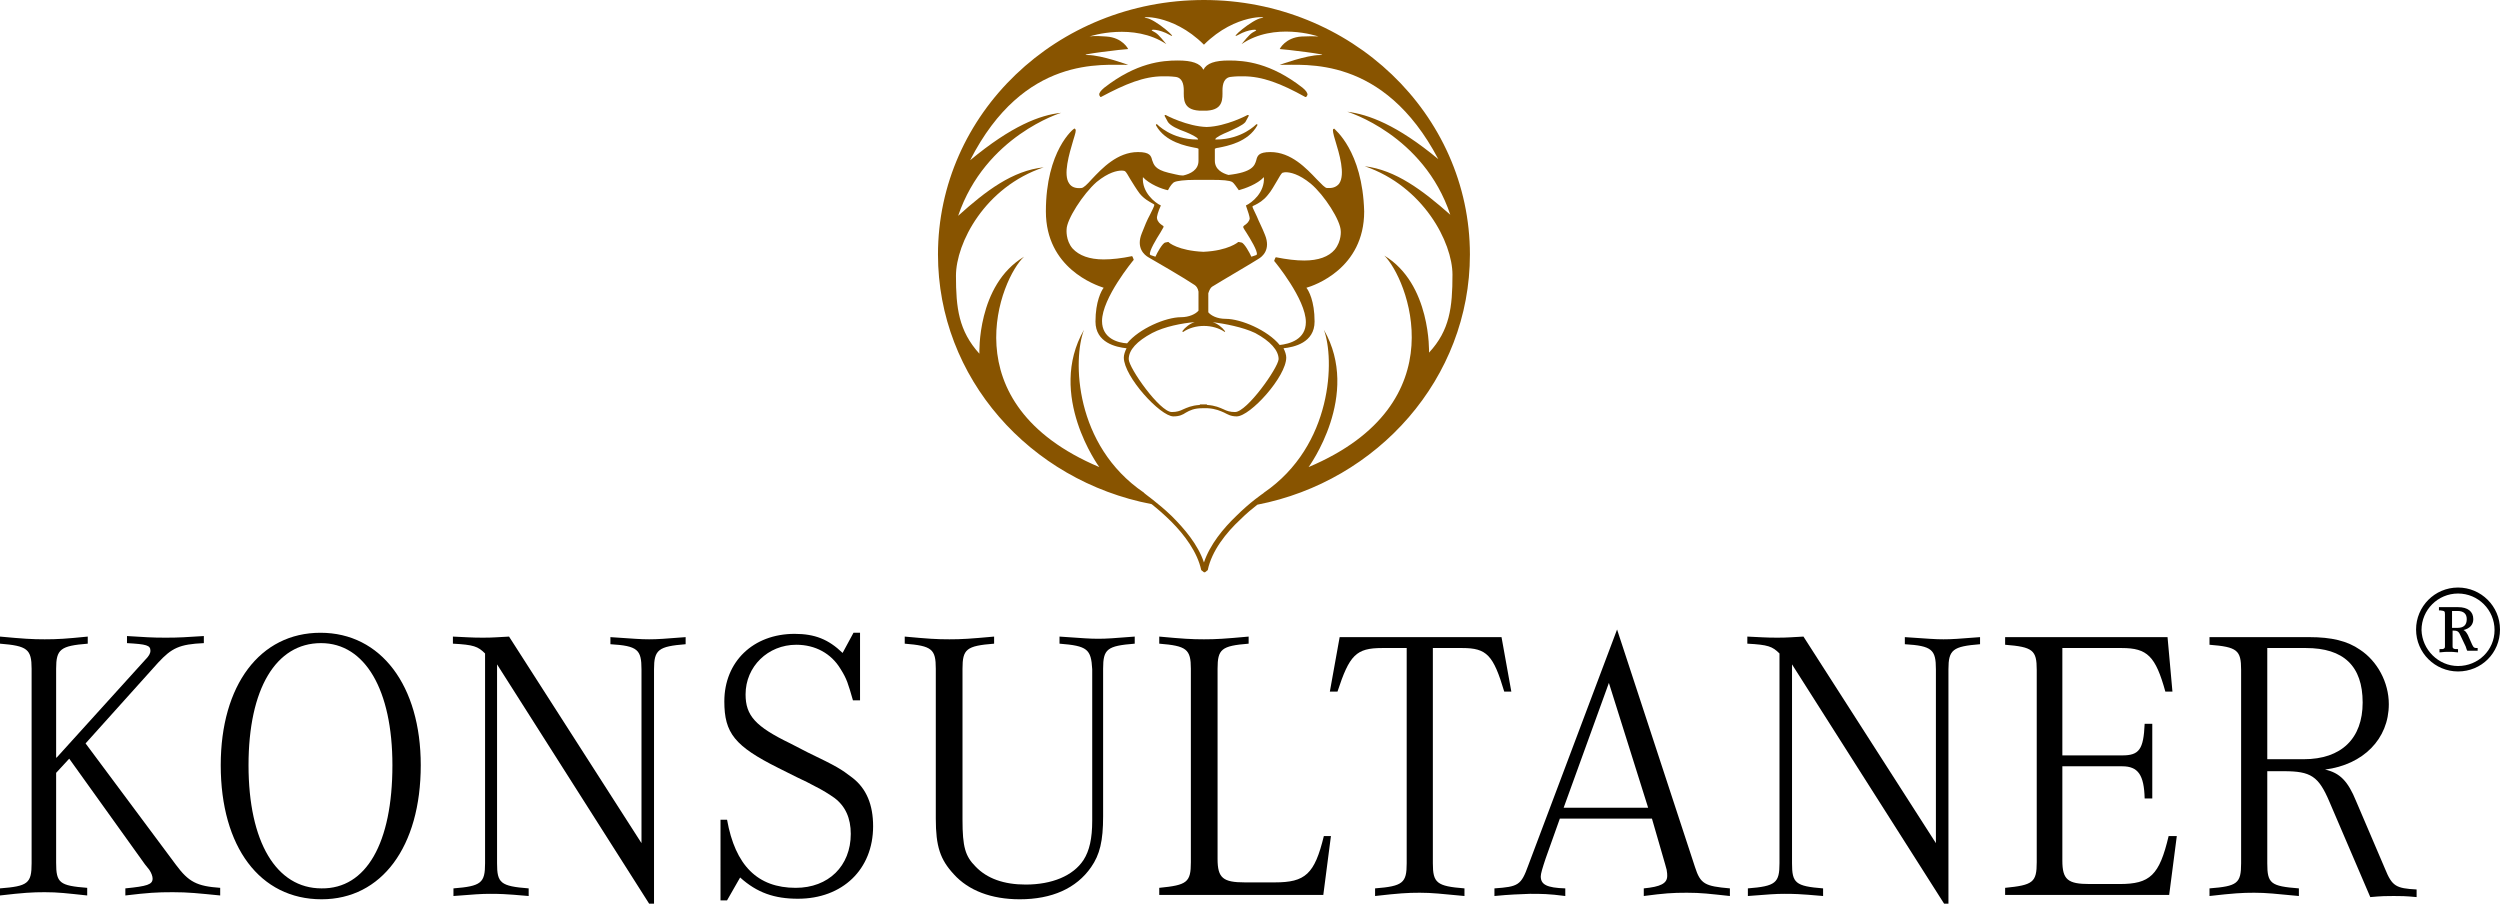
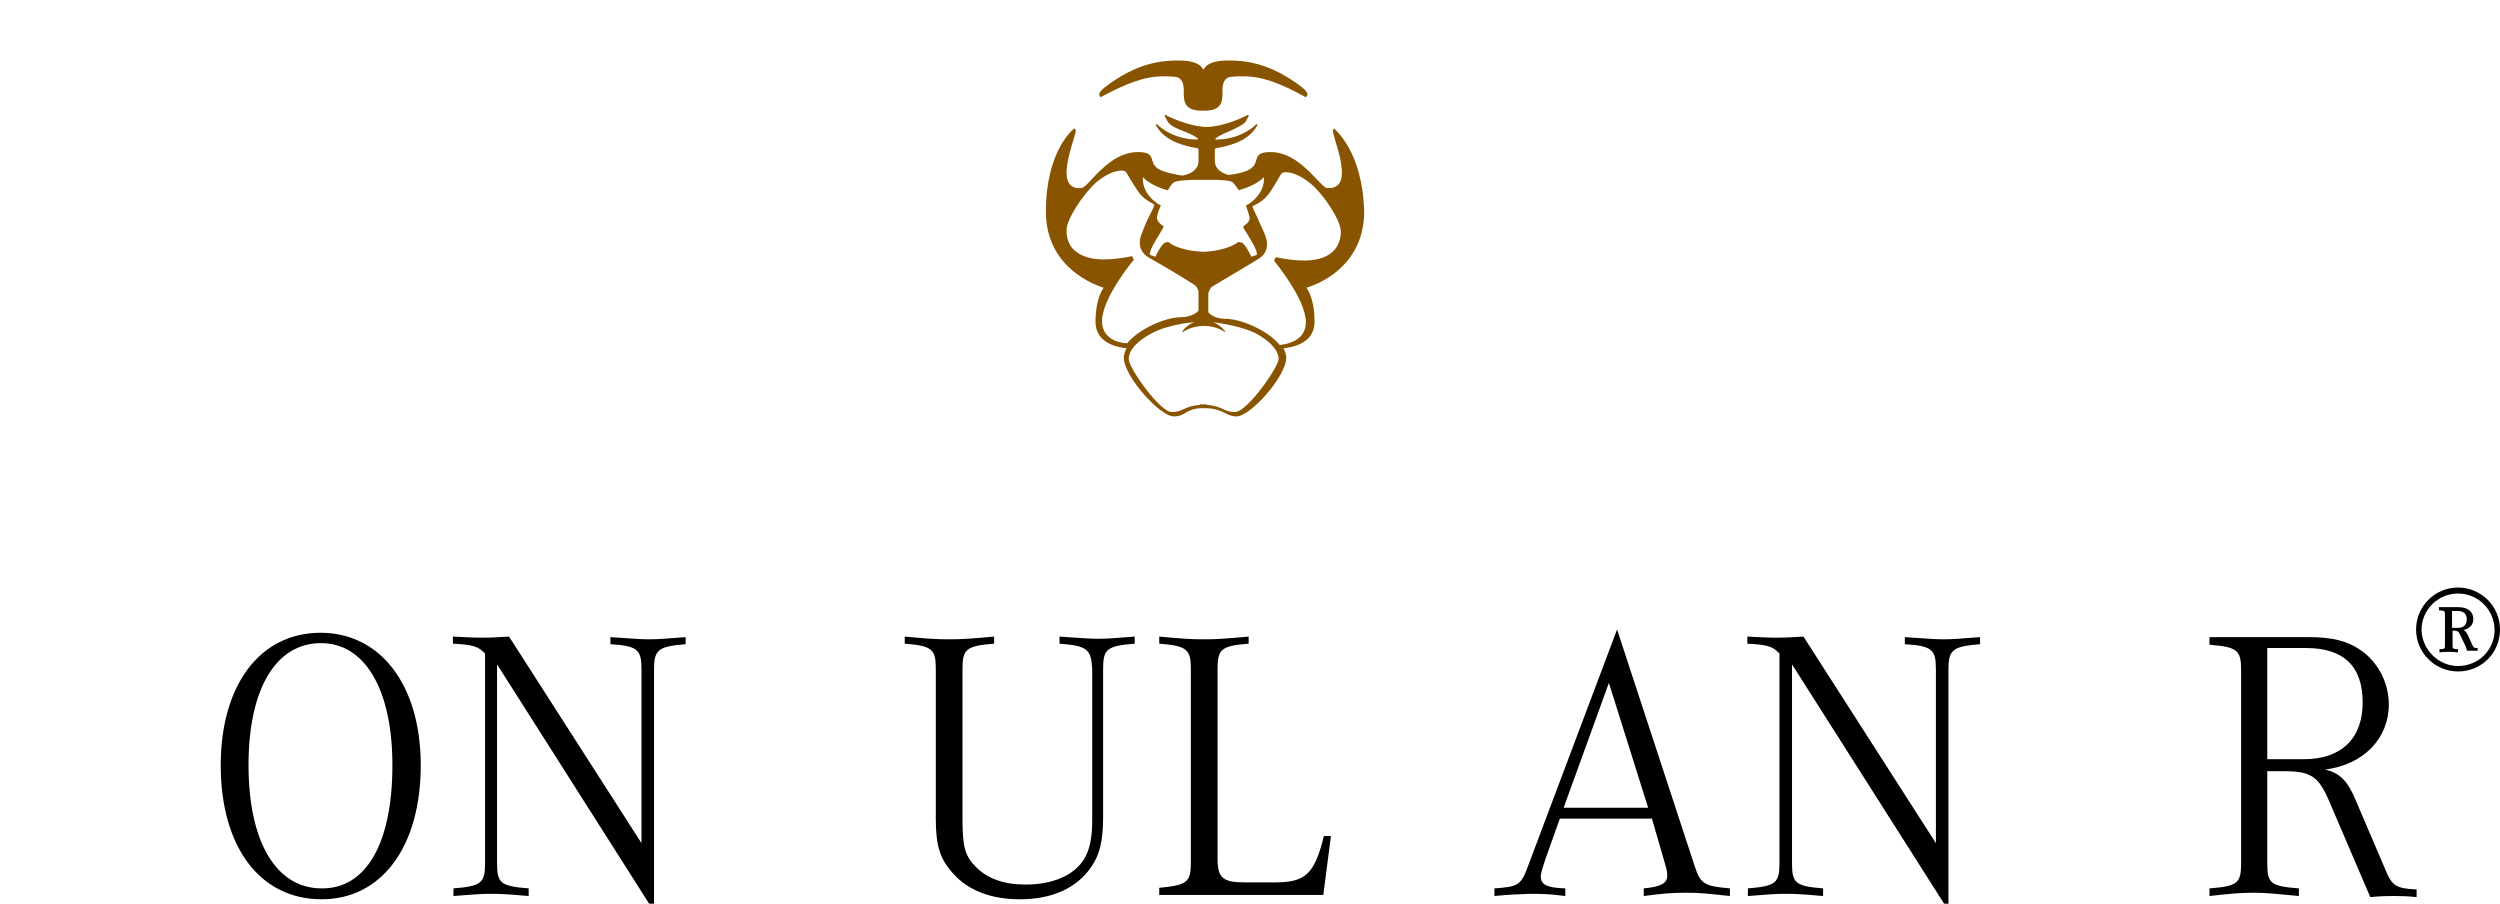
<svg xmlns="http://www.w3.org/2000/svg" version="1.1" x="0px" y="0px" viewBox="0 0 458.7 165.8" style="enable-background:new 0 0 458.7 165.8;" xml:space="preserve">
  <style type="text/css">
	.st0{fill:#885400;}
</style>
  <g id="Ebene_2">
</g>
  <g id="Ebene_4">
    <g>
-       <path d="M10.4,139l16.3-18c0.6-0.6,0.9-1.1,0.9-1.6c0-1-0.7-1.2-4.3-1.4v-1.3c3.3,0.2,4.5,0.3,7.1,0.3c2.5,0,3.8-0.1,7-0.3v1.3    c-4.5,0.2-5.9,0.9-8.4,3.6l-13.3,14.8l16.6,22.3c2.3,3.1,3.8,3.9,8.1,4.2v1.4c-4.1-0.4-5.8-0.6-8.7-0.6c-3,0-4.5,0.1-8.7,0.6V163    c4-0.4,5-0.7,5-1.8c0-0.4-0.2-1-0.6-1.6l-0.8-1l-13.9-19.4l-2.4,2.6v16.5c0,3.7,0.6,4.2,5.7,4.6v1.4c-3.8-0.4-5.3-0.6-7.8-0.6    c-2.3,0-3.9,0.1-8.2,0.6V163c5.1-0.4,5.8-0.9,5.8-4.6v-35.7c0-3.6-0.8-4.2-5.8-4.6v-1.3c4.3,0.4,5.9,0.5,8.2,0.5    c2.4,0,3.9-0.1,7.9-0.5v1.3c-5,0.4-5.8,1-5.8,4.6V139z" />
      <path d="M77.2,140.4C77.2,155.4,70,165,59,165c-11.3,0-18.5-9.6-18.5-24.6c0-14.7,7.2-24.3,18.3-24.3    C69.9,116.1,77.2,125.8,77.2,140.4z M72,140.4c0-13.8-5-22.4-13.1-22.4c-8.3,0-13.3,8.4-13.3,22.4c0,14.1,5.1,22.6,13.4,22.6    C67.2,163.1,72,154.7,72,140.4z" />
      <path d="M119.9,165.8h-0.8l-27.9-43.9v36.5c0,3.6,0.6,4.2,5.8,4.6v1.4c-4.5-0.4-5.5-0.4-7.1-0.4c-1.6,0-2.9,0.1-6.7,0.4V163    c5.1-0.4,5.8-1,5.8-4.6v-38.5c-1.3-1.3-2.1-1.6-5.9-1.8v-1.3c2.4,0.1,3.3,0.2,5.5,0.2c2,0,2.7-0.1,4.8-0.2l24.3,37.9v-31.9    c0-3.6-0.7-4.3-5.7-4.6v-1.3c4.5,0.3,5.5,0.4,7.1,0.4c1.6,0,2.8-0.1,6.7-0.4v1.3c-5,0.4-5.8,1-5.8,4.6V165.8z" />
-       <path d="M132.1,150.4h1.3c1.5,8.4,5.6,12.5,12.6,12.5c6,0,10.1-4,10.1-9.9c0-2.9-1-5.1-3-6.6c-1-0.7-2.1-1.4-3.5-2.1    c-0.9-0.5-2.1-1.1-3.4-1.7l-3.4-1.7c-8-4-9.9-6.4-9.9-12.2c0-7.3,5.3-12.4,12.9-12.4c3.7,0,6.2,1,8.8,3.5l2-3.7h1.2v12.4h-1.3    c-0.9-3.1-1.1-3.9-2.3-5.8c-1.7-2.8-4.6-4.4-8.1-4.4c-5.2,0-9.3,4-9.3,9.1c0,3.9,1.8,5.9,8.2,9l3.1,1.6c5.6,2.7,6.2,3.1,8.3,4.7    c2.6,2,3.8,5,3.8,8.9c0,7.9-5.6,13.3-13.8,13.3c-4.3,0-7.5-1.1-10.6-3.9l-2.4,4.2h-1.2V150.4z" />
      <path d="M194.4,118.1v-1.3c4.4,0.3,5.5,0.4,7.1,0.4c1.6,0,2.8-0.1,6.7-0.4v1.3c-5.1,0.4-5.8,1-5.8,4.6v27.1c0,4.5-0.6,7-2.2,9.3    c-2.7,3.9-7.2,5.9-13.1,5.9c-5.2,0-9.4-1.6-12.1-4.6c-2.5-2.7-3.3-5.1-3.3-10.2v-27.5c0-3.6-0.7-4.2-5.7-4.6v-1.3    c4.3,0.4,5.8,0.5,8.2,0.5c2.3,0,3.8-0.1,8.2-0.5v1.3c-5.1,0.4-5.8,1-5.8,4.6v27.7c0,5,0.5,6.7,2.4,8.6c2.1,2.2,5.2,3.3,9.2,3.3    c4.8,0,8.7-1.6,10.6-4.5c1.1-1.7,1.6-4,1.6-7.2v-27.8C200.2,119.1,199.5,118.5,194.4,118.1z" />
      <path d="M244.2,153.4l-1.4,10.8h-30.1v-1.3c5.1-0.5,5.8-1,5.8-4.7v-35.5c0-3.6-0.8-4.2-5.8-4.6v-1.3c4.3,0.4,5.9,0.5,8.2,0.5    c2.3,0,3.8-0.1,8.2-0.5v1.3c-5,0.4-5.7,1-5.7,4.6v34.9c0,3.5,1,4.3,5,4.3h5.5c5.6,0,7.3-1.5,9-8.5H244.2z" />
-       <path d="M262.9,118.9v39.5c0,3.6,0.7,4.2,5.8,4.6v1.4c-4.3-0.4-5.9-0.6-8.2-0.6c-2.3,0-3.8,0.1-8.2,0.6V163c5.1-0.4,5.8-1,5.8-4.6    v-39.5h-4.5c-4.8,0-6,1.3-8.2,8H244l1.8-10h29.7l1.8,10H276c-2-6.7-3.2-8-7.7-8H262.9z" />
      <path d="M303.1,150.2h-16.9l-2.6,7.3c-0.6,1.8-0.9,2.8-0.9,3.3c0,1.5,1.1,2.1,4.5,2.2v1.4c-3.1-0.4-4.3-0.4-6.5-0.4    c-2.3,0.1-3.4,0.1-6.5,0.4V163c4.4-0.3,4.9-0.6,6.2-4.2l16.3-43.3l14.3,43.6c1,3.1,1.8,3.5,6.4,3.9v1.4c-3.8-0.4-5.2-0.6-7.9-0.6    c-2.7,0-4.1,0.1-7.9,0.6V163c3.1-0.3,4.3-0.9,4.3-2.3c0-0.2,0-0.6-0.1-1.1l-0.3-1.1L303.1,150.2z M286.9,148.2h15.5l-7.2-22.9    L286.9,148.2z" />
      <path d="M357.5,165.8h-0.8l-27.9-43.9v36.5c0,3.6,0.6,4.2,5.7,4.6v1.4c-4.5-0.4-5.5-0.4-7.1-0.4c-1.6,0-2.9,0.1-6.7,0.4V163    c5.1-0.4,5.8-1,5.8-4.6v-38.5c-1.3-1.3-2.1-1.6-5.9-1.8v-1.3c2.4,0.1,3.3,0.2,5.5,0.2c2,0,2.7-0.1,4.8-0.2l24.3,37.9v-31.9    c0-3.6-0.7-4.3-5.7-4.6v-1.3c4.5,0.3,5.5,0.4,7.1,0.4c1.6,0,2.8-0.1,6.7-0.4v1.3c-5,0.4-5.8,1-5.8,4.6V165.8z" />
-       <path d="M399.4,153.4l-1.4,10.8h-30.1v-1.3c5.1-0.5,5.8-1,5.8-4.7v-35.3c0-3.6-0.7-4.2-5.8-4.6v-1.4h29.8l0.9,10h-1.3    c-1.8-6.5-3.3-8-8-8h-10.9v19.7h11c3.1,0,3.9-1.1,4.1-5.8h1.4v13.7h-1.4c-0.1-4.3-1.2-5.9-4.1-5.9h-11v17.3c0,3.5,1,4.3,5,4.3h5.5    c5.6,0,7.3-1.6,9-8.8H399.4z" />
      <path d="M416,141.3v17.1c0,3.7,0.6,4.2,5.8,4.6v1.4c-4.3-0.4-5.9-0.6-8.2-0.6c-2.3,0-3.8,0.1-8.2,0.6V163c5.1-0.4,5.8-0.9,5.8-4.6    v-35.5c0-3.6-0.7-4.2-5.8-4.6v-1.4h18.3c4.1,0,7,0.7,9.3,2.3c3.2,2.1,5.3,6,5.3,10c0,6.4-4.7,11.1-11.7,12    c2.7,0.6,4.2,2.1,5.7,5.8l5.3,12.4c1.3,3.2,2,3.6,5.8,3.8v1.4c-2.1-0.2-2.9-0.2-4.2-0.2c-1.3,0-2.1,0-4.3,0.2l-7.5-17.5    c-2-4.7-3.4-5.6-8.4-5.6H416z M416,139.3h6.7c6.9,0,10.8-3.8,10.8-10.4c0-6.7-3.5-10-10.4-10H416V139.3z" />
    </g>
    <g>
-       <path class="st0" d="M269.7,46.7c0-25.8-21.9-46.7-48.8-46.7c-27,0-48.8,20.9-48.8,46.7c0,22.6,16.8,41.5,39.2,45.8    c1,0.8,2.3,1.9,3.6,3.2c2.4,2.4,4.8,5.6,5.5,8.9l0.5,0.4h0.2l0.5-0.4c0.7-3.5,3.4-6.9,6-9.3c1.1-1.1,2.2-2,3.1-2.7    C252.8,88.3,269.7,69.4,269.7,46.7z M240.1,85.7c0,0,9.7-13.2,2.8-25.2c2,5.3,1.7,21.2-11,29.9c0,0,0,0-0.1,0.1l0,0    c0,0-2.4,1.6-5,4.2c-2.3,2.2-4.8,5.2-5.9,8.5c-1.1-3.3-3.6-6.2-5.9-8.5c-2.6-2.5-5-4.1-5-4.2l0,0c-0.1,0-0.1-0.1-0.1-0.1    c-12.8-8.7-13.1-24.5-11-29.9c-6.9,12,2.8,25.2,2.8,25.2c-27.7-11.7-18-34.8-13.8-38.6c-8.7,5.2-8.2,17.8-8.2,17.8    c-3.8-4.2-4.3-8.4-4.3-14.3c0-6,5.3-16.3,16.1-19.9c-5.7,0.6-10.6,4.3-15.7,8.9c5-14.7,18.9-18.9,18.9-18.9    c-3.9,0.4-9.1,2.4-16.7,8.7C187.9,10,202.4,12,207,11.9c0,0-4.9-1.8-7.4-1.8S206.3,9,207,9c0,0-1-2.1-4-2.3c-2.5-0.2-3,0-3.1,0    c0.2-0.1,8.1-2.6,14.1,1.4c-1.4-1.7-1.7-2-2.5-2.4c-0.8-0.4,1.2-0.4,3.1,0.7c1.9,1.1-2.6-2.9-4.3-3.1c-1.7-0.2,4.7-1,10.6,4.9    c5.9-5.9,12.3-5.1,10.6-4.9c-1.7,0.2-6.3,4.2-4.3,3.1c1.9-1.1,3.9-1.1,3.1-0.7c-0.8,0.4-1.1,0.7-2.5,2.4c6-4.1,13.9-1.5,14.1-1.4    c-0.1,0-0.6-0.1-3.1,0c-3,0.2-4,2.3-4,2.3c0.6,0,9.8,1.1,7.4,1.1c-2.5,0-7.4,1.8-7.4,1.8c4.5,0.1,19-1.9,29.1,17.3    c-7.6-6.3-12.8-8.2-16.7-8.7c0,0,14,4.2,18.9,18.9c-5.1-4.5-10-8.2-15.7-8.9c10.8,3.7,16.1,14,16.1,19.9c0,6-0.5,10.2-4.3,14.3    c0,0,0.4-12.6-8.2-17.8C258.1,50.9,267.8,74,240.1,85.7z" />
      <path class="st0" d="M201.9,17.8l0.1,0c4.5-2.4,7.9-3.8,11.4-3.8c0.7,0,1.4,0,2.2,0.1c1.3,0.1,1.6,1.3,1.6,2.5    c0,1.5-0.2,3.5,2.8,3.7c0.4,0,1.1,0,1.5,0c3-0.2,2.8-2.2,2.8-3.7c0-1.2,0.3-2.4,1.6-2.5c0.8-0.1,1.5-0.1,2.2-0.1    c3.5,0,6.9,1.3,11.4,3.8l0.1,0c0.1,0,0.2-0.2,0.3-0.4c0-0.4-0.3-0.8-0.9-1.3c-5.9-4.6-10.6-5-13.5-5c-2.6,0-4.1,0.5-4.7,1.7    c-0.6-1.2-2.1-1.7-4.7-1.7c-2.9,0-7.6,0.4-13.5,5c-0.6,0.5-1,1-0.9,1.3C201.7,17.6,201.9,17.7,201.9,17.8z" />
      <path class="st0" d="M244.8,23.6L244.8,23.6l-0.2,0.1c-0.1,0.2,0,0.8,0.4,2.1c0.7,2.3,1.9,6.2,0.7,7.9c-0.4,0.5-1,0.8-1.8,0.8    c-0.1,0-0.3,0-0.4,0c-0.4,0-1-0.7-1.9-1.6c-1.9-2-4.7-5-8.5-5c-2.2,0-2.4,0.7-2.6,1.5c-0.3,1-0.7,2.2-5.1,2.7    c-1.1-0.3-2.5-1-2.5-2.6c0-0.6,0-1.1,0-1.4c0-0.4,0-0.7,0-0.8l0.2-0.1c0,0,0.3-0.1,0.5-0.1c1.5-0.3,5.4-1,7.1-4.1l0-0.2l-0.2,0    c0,0-2.6,2.8-7.4,2.8l-0.1,0l0-0.1c0.1-0.3,1.3-0.9,2.3-1.3c1.3-0.6,2.7-1.2,3.2-1.8l0.6-1.1l0-0.2l-0.2,0c0,0-3.9,2.1-7.5,2.2    c-3.5-0.1-7.4-2.1-7.5-2.2l-0.2,0l0,0.2l0.6,1.1c0.5,0.7,1.8,1.3,3.2,1.8c1,0.4,2.2,1,2.3,1.3l0,0.1l-0.1,0    c-4.8,0-7.4-2.8-7.4-2.8l-0.2,0l0,0.2c1.7,3.1,5.6,3.8,7.1,4.1c0.2,0,0.4,0.1,0.5,0.1l0.2,0.1c0,0.1,0,0.4,0,0.8    c0,0.3,0,0.8,0,1.4c0,1.7-1.5,2.4-2.8,2.7c-0.5,0-1-0.1-1.4-0.2c-0.5-0.1-0.9-0.2-1.3-0.3c-2.5-0.6-2.7-1.5-3-2.3    c-0.2-0.8-0.4-1.5-2.6-1.5c-3.8,0-6.6,3-8.5,5c-0.8,0.9-1.5,1.6-1.9,1.6c-1.1,0.1-1.8-0.2-2.2-0.8c-1.2-1.6,0-5.5,0.7-7.9    c0.4-1.3,0.6-1.9,0.4-2.1l-0.1-0.1l-0.1,0c-0.1,0-5.2,4-5.2,15.2c0,10.4,9.1,13.5,10.6,14c-0.4,0.5-1.5,2.5-1.5,6.2    c0,3.9,3.8,4.7,5.7,4.9c-0.3,0.6-0.5,1.2-0.5,1.7c0,3.5,6.7,10.8,9.1,10.8c1.1,0,1.7-0.3,2.3-0.7c0.7-0.4,1.5-0.8,3-0.8l0.3,0    c0.1,0,0.2,0,0.4,0l0.3,0c1.5,0.1,2.3,0.5,3,0.8c0.6,0.3,1.2,0.7,2.3,0.7c2.5,0,9.1-7.3,9.1-10.8c0-0.5-0.2-1.1-0.5-1.7    c1.9-0.2,5.7-1,5.7-4.9c0-3.8-1.1-5.7-1.5-6.2c1.4-0.4,10.6-3.5,10.6-14C250,27.6,244.8,23.7,244.8,23.6z M209.7,32.5    c1.2,1.3,3.5,2.2,4.6,2.4c0.4-0.8,0.9-1.4,1.2-1.5c0.4-0.2,1.8-0.4,3.8-0.4c0.3,0,0.6,0,0.8,0l0,0h1.4l0,0c0.3,0,0.5,0,0.8,0    c2,0,3.3,0.1,3.8,0.4c0.3,0.2,0.7,0.8,1.2,1.5c1.1-0.3,3.4-1.1,4.6-2.4c0.2,2.8-2.2,4.7-3.3,5.2c0.4,1.1,0.7,2.1,0.7,2.4    c-0.1,0.6-0.6,1-0.9,1.2c-0.2,0.1-0.2,0.2-0.3,0.3c0,0.1,0,0.2,0.6,1.1c0.7,1.1,2.1,3.4,1.9,4l-0.1,0.1l-0.9,0.3    c-0.3-0.7-1.3-2.5-1.8-2.6l-0.5-0.1h0l-0.1,0c0,0-1.8,1.6-6.4,1.8c-4.6-0.2-6.4-1.7-6.4-1.8l-0.1,0l-0.5,0.1    c-0.5,0.1-1.5,1.9-1.8,2.6l-0.9-0.3l-0.1-0.1c-0.2-0.6,1.2-2.9,1.9-4c0.5-0.9,0.6-1,0.6-1.1c0-0.1-0.1-0.2-0.3-0.3    c-0.3-0.2-0.8-0.6-0.9-1.2c-0.1-0.3,0.2-1.3,0.7-2.4C211.9,37.2,209.5,35.3,209.7,32.5z M202.2,58.9c0-4.2,5.7-11.1,5.8-11.2    l0-0.1l-0.2-0.5l-0.1-0.1l0,0c-1.9,0.4-3.7,0.6-5.2,0.6c-2.6,0-4.5-0.7-5.7-2c-1.3-1.5-1.1-3.5-1.1-3.5c0-1.8,3-6.5,5.5-8.7    c2.2-1.8,3.8-2.1,4.6-2.1c0.4,0,0.6,0.1,0.6,0.1c0.2,0.1,0.6,0.8,1,1.5c0.5,0.8,1.1,1.8,1.7,2.6c0.8,1,1.8,1.5,2.3,1.8    c0.2,0.1,0.4,0.2,0.4,0.3c0,0.2-0.4,1-0.8,1.8c-0.5,0.9-1,2.1-1.5,3.4c-1.1,2.7,0.5,4,1.2,4.4c0.9,0.5,6.9,4,8.5,5.1    c0.3,0.2,0.6,0.6,0.7,1.2v3.5c-0.5,0.6-1.7,1.2-3.2,1.2c-2.8,0-7.7,2.1-9.9,4.8C205.1,62.9,202.2,62.1,202.2,58.9z M226.6,75.6    c-0.9,0-1.5-0.2-2.1-0.5c-0.7-0.3-1.5-0.7-3-0.8l-0.1-0.1c-0.2,0-0.4,0-0.6,0c-0.2,0-0.4,0-0.6,0l-0.1,0.1c-1.5,0.1-2.3,0.5-3,0.8    c-0.6,0.3-1.2,0.5-2.1,0.5c-2.2,0-7.9-8.1-7.9-9.7c0-1.7,1.5-3.3,4.3-4.8c2.3-1.2,5.5-1.8,7.8-2c-0.9,0.3-1.7,0.9-2.3,1.7    c0.1,0,0.1,0.1,0.2,0.1c1-0.7,2.4-1.1,3.8-1.1c1.4,0,2.8,0.4,3.8,1.1c0,0,0.1-0.1,0.1-0.1c-0.6-0.8-1.4-1.4-2.3-1.7    c2.2,0.3,5.5,0.9,7.8,2c2.8,1.5,4.3,3.2,4.3,4.8C234.5,67.5,228.8,75.6,226.6,75.6z M244.9,45.8c-1.1,1.3-3,2-5.6,2    c-1.5,0-3.2-0.2-5.2-0.6l-0.1,0.1l-0.2,0.5l0,0.1c0.1,0.1,5.8,7,5.8,11.2c0,3.2-3,4-4.8,4.2c-2.2-2.7-7.1-4.8-9.9-4.8    c-1.6,0-2.7-0.6-3.2-1.2v-3.5c0.2-0.6,0.4-1,0.7-1.2c1.6-1,7.6-4.5,8.5-5.1c0.7-0.4,2.3-1.7,1.2-4.4c-0.5-1.3-1.1-2.4-1.5-3.4    c-0.4-0.9-0.8-1.6-0.8-1.8c0-0.1,0.3-0.2,0.5-0.3c0.6-0.3,1.5-0.8,2.3-1.8c0.7-0.8,1.2-1.8,1.7-2.6c0.4-0.7,0.8-1.4,1-1.5    c0.1,0,0.3-0.1,0.6-0.1c0.8,0,2.4,0.3,4.6,2.1c2.5,2.1,5.5,6.8,5.5,8.7C246,42.3,246.2,44.2,244.9,45.8z" />
    </g>
    <g>
      <path d="M451,123.2c-4.2,0-7.7-3.4-7.7-7.7c0-4.2,3.4-7.7,7.7-7.7c4.2,0,7.7,3.4,7.7,7.7C458.7,119.8,455.3,123.2,451,123.2z     M451,122.2c3.7,0,6.7-2.9,6.7-6.6c0-3.7-3-6.7-6.7-6.7c-3.7,0-6.7,3-6.7,6.7C444.4,119.2,447.4,122.2,451,122.2z M450,115.8v2.6    c0,0.4,0,0.5,0.2,0.6c0.2,0.1,0.3,0.1,0.8,0.1v0.6c-0.8-0.1-1.2-0.1-1.7-0.1c-0.5,0-0.8,0-1.7,0.1v-0.6c0.6,0,0.7,0,0.8-0.1    c0.2-0.1,0.2-0.2,0.2-0.6v-5.7c0-0.6-0.1-0.6-0.8-0.7h-0.3v-0.6h3.5c1.8,0,2.8,0.8,2.8,2.2c0,1-0.6,1.7-1.8,2    c0.4,0.2,0.5,0.4,0.8,0.9l0.8,1.8c0.3,0.6,0.4,0.6,1,0.6v0.5c-0.5,0-0.7,0-1,0s-0.4,0-0.9,0l-0.1-0.2l-0.1-0.3l-0.1-0.3l-1-2.1    c-0.3-0.7-0.6-0.8-1.3-0.8H450z M450,115.2h0.9c1.1,0,1.7-0.5,1.7-1.6c0-1-0.6-1.5-1.7-1.5h-1V115.2z" />
    </g>
  </g>
</svg>